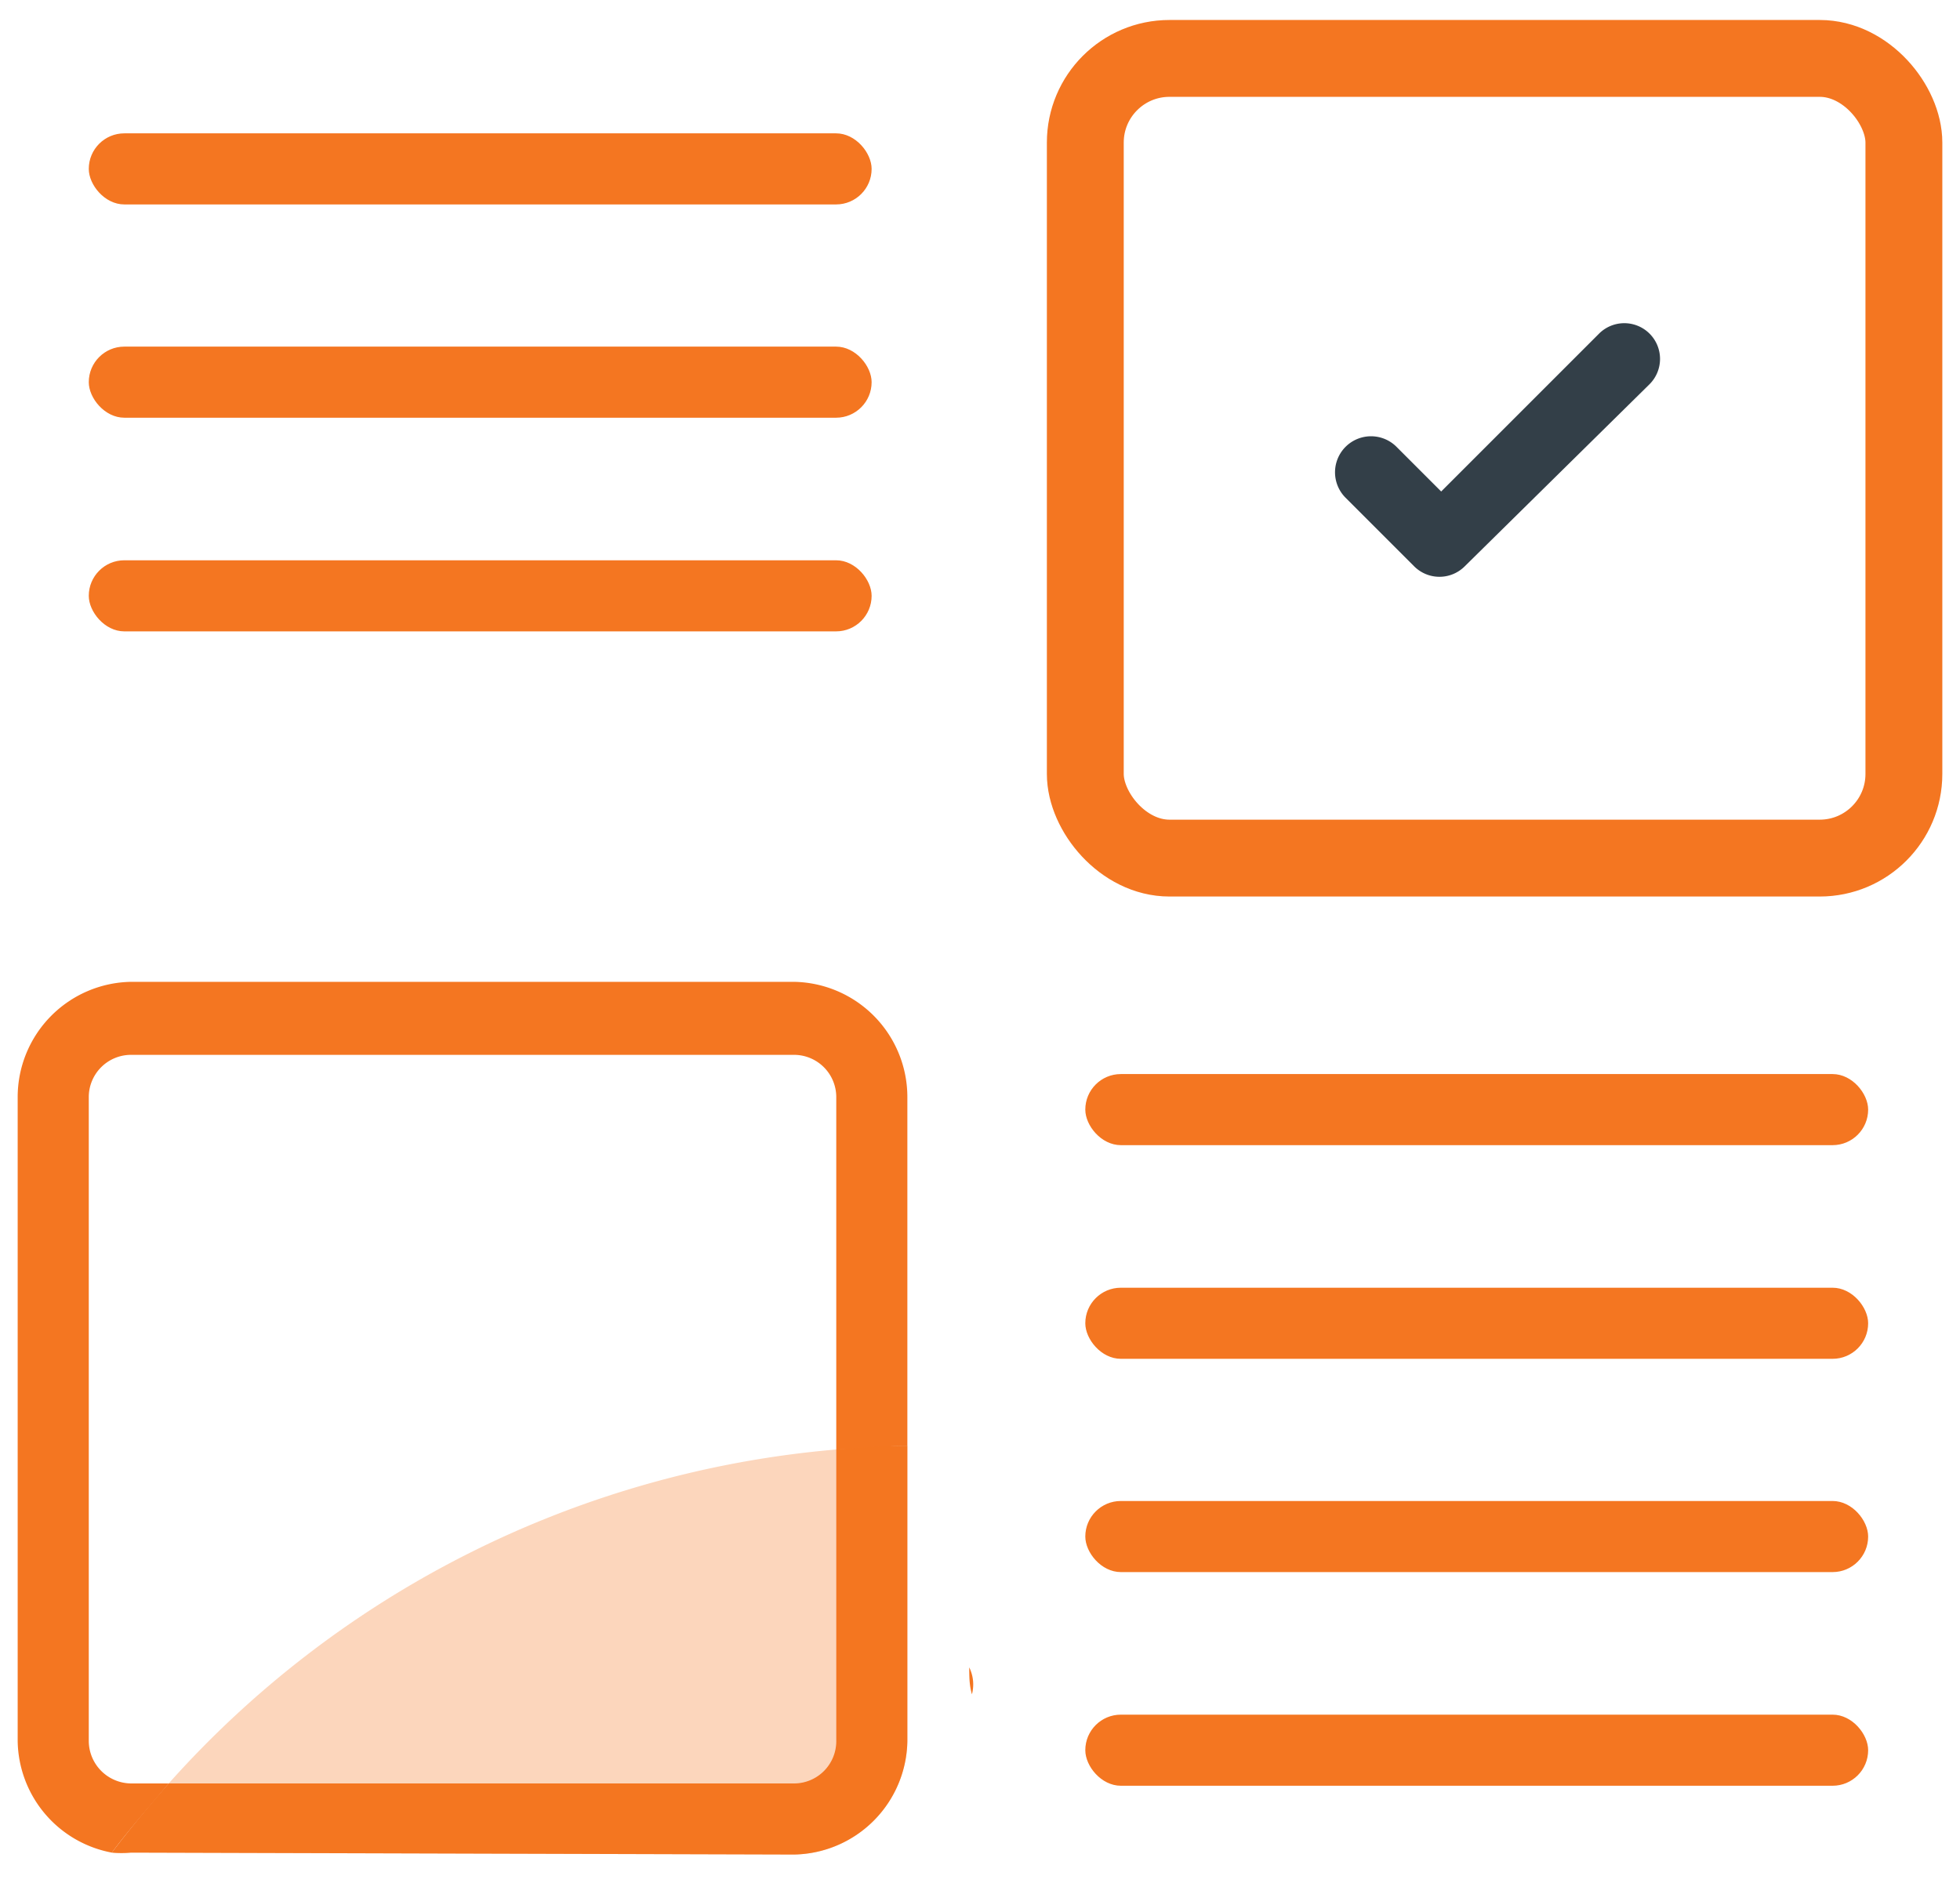
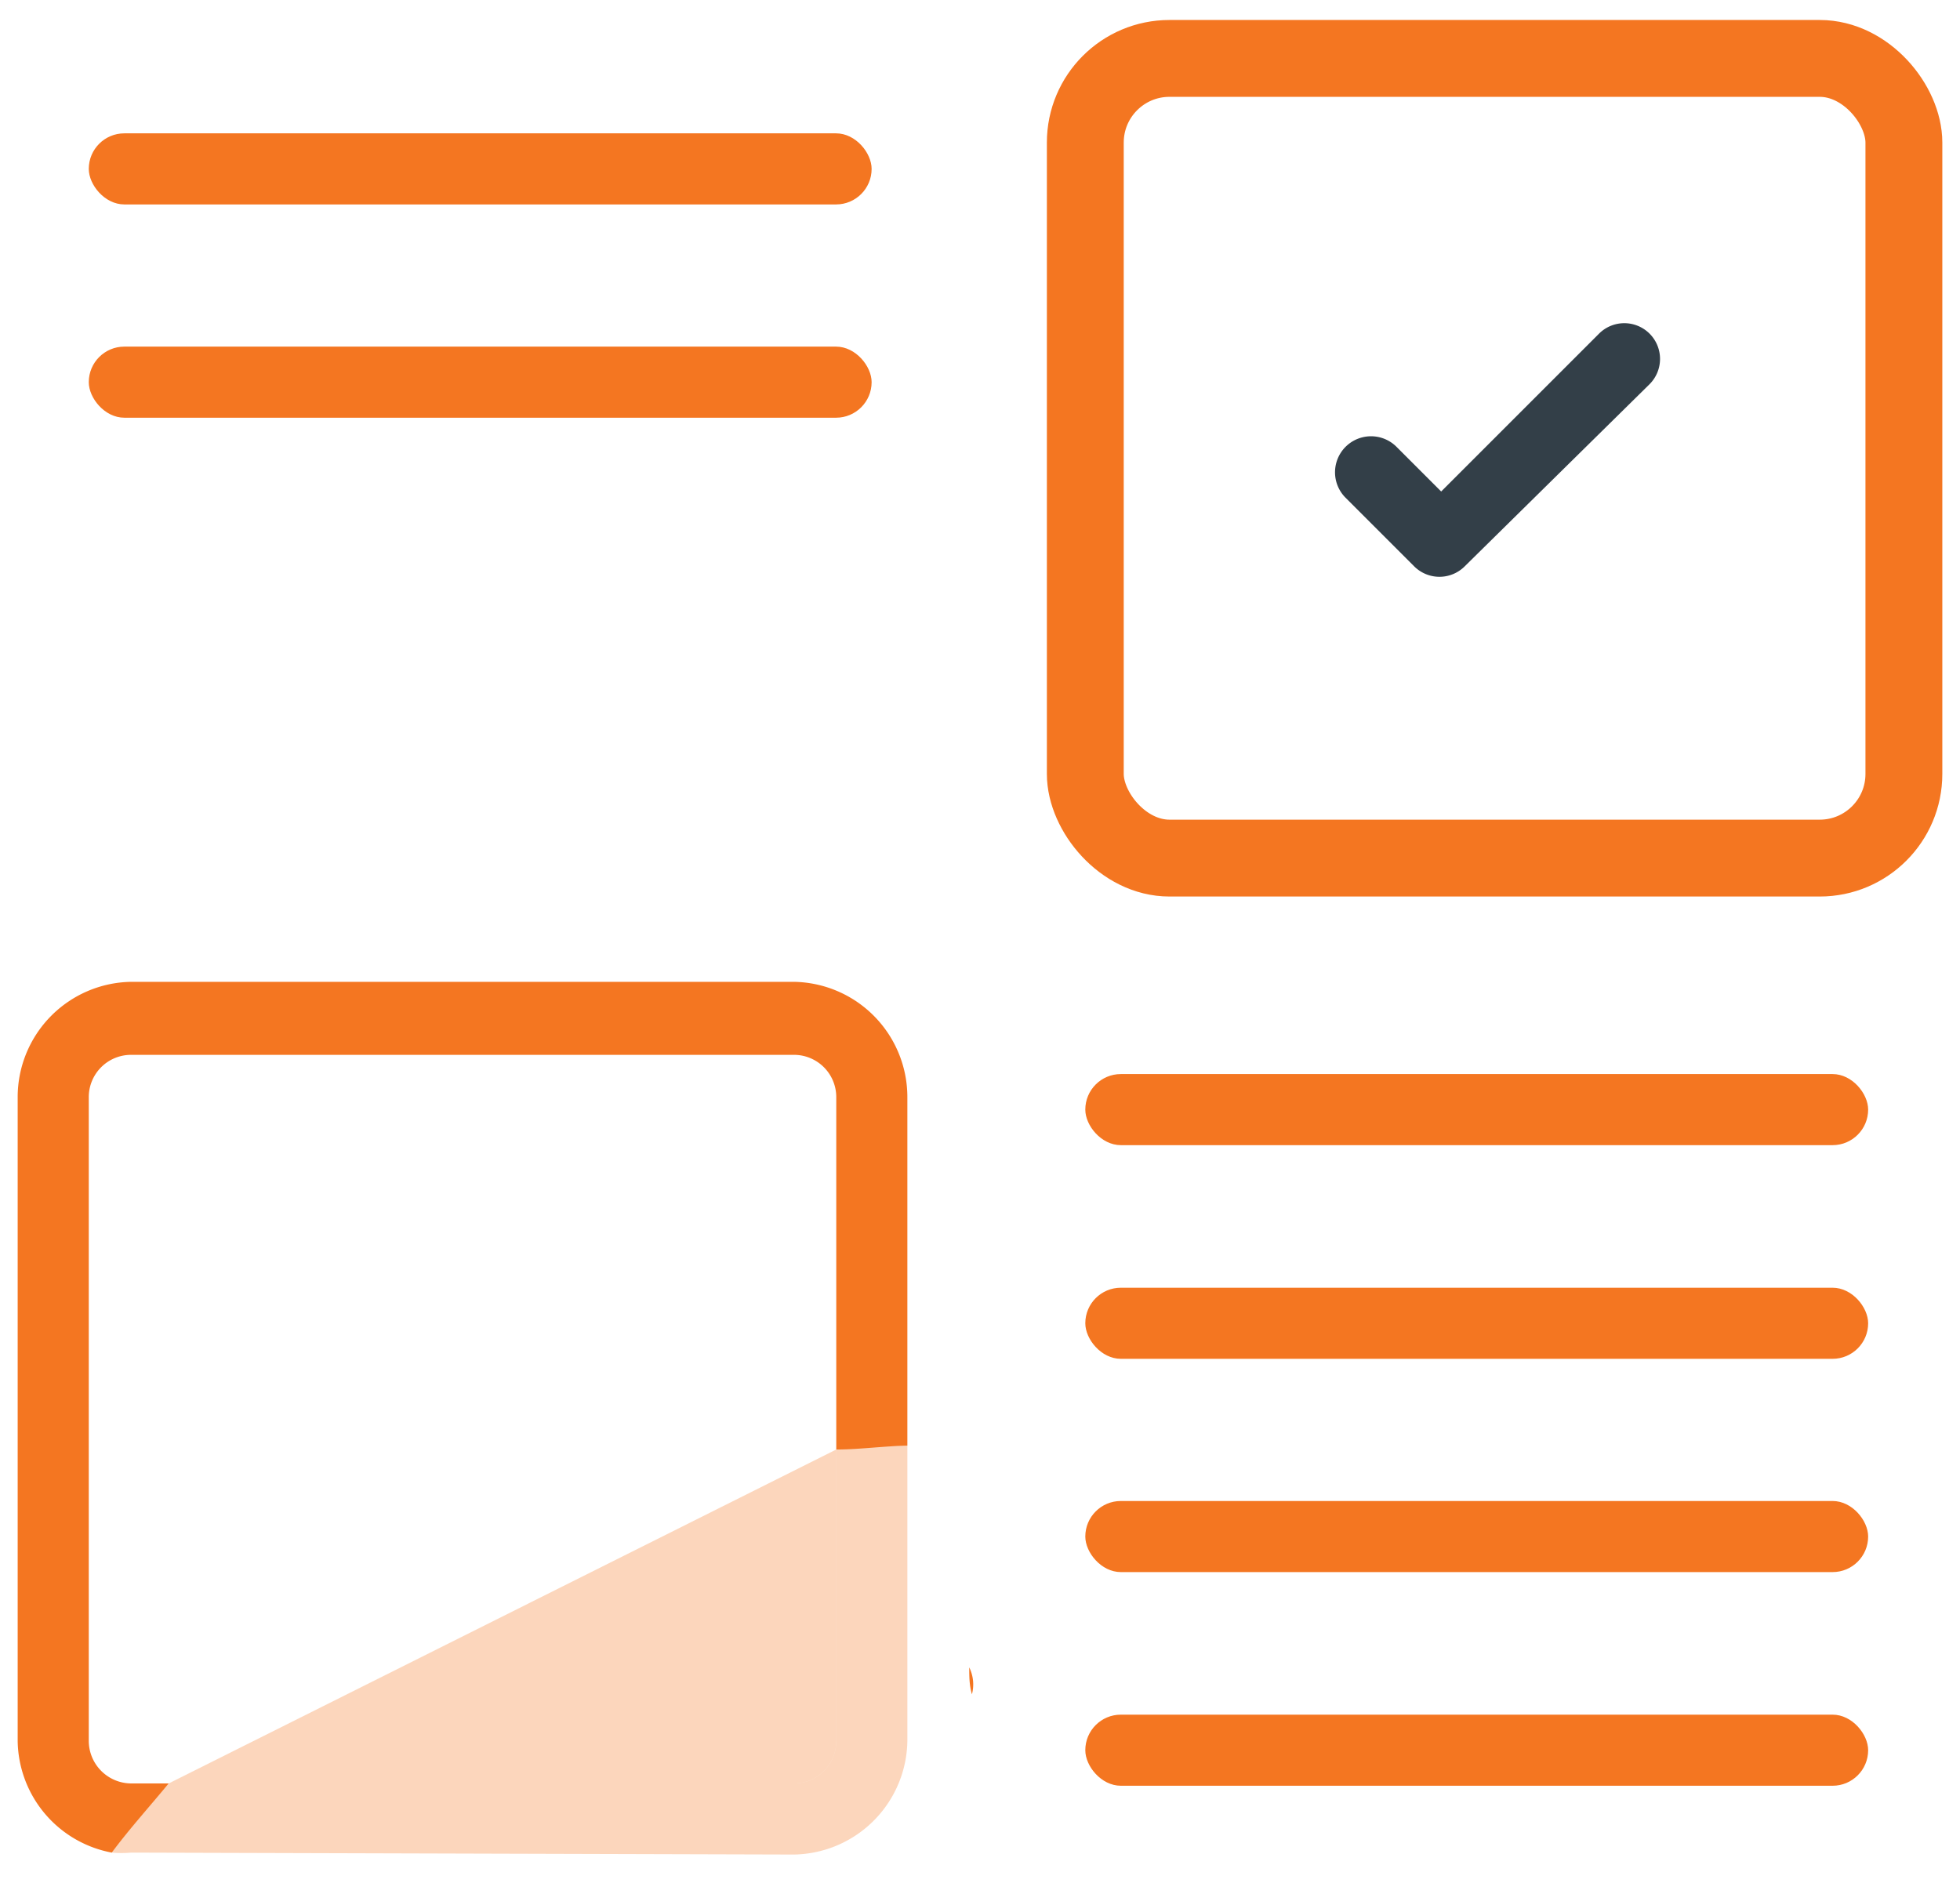
<svg xmlns="http://www.w3.org/2000/svg" viewBox="0 0 51 49">
  <g transform="translate(0 1)" fill="none" fill-rule="evenodd">
    <rect stroke="#F47621" stroke-width="2" x="28.24" y=".52" width="21.3" height="20.81" rx="2.19" />
    <rect fill="#F47621" fill-rule="nonzero" x="28.24" y="43.62" width="20.37" height="1.85" rx=".925" />
    <rect fill="#F47621" fill-rule="nonzero" x="28.24" y="38.06" width="20.37" height="1.85" rx=".925" />
    <rect fill="#F47621" fill-rule="nonzero" x="28.24" y="32.51" width="20.37" height="1.85" rx=".925" />
    <rect fill="#F47621" fill-rule="nonzero" x="28.24" y="26.95" width="20.37" height="1.85" rx=".925" />
-     <rect fill="#F47621" fill-rule="nonzero" x="2.31" y="13.58" width="20.37" height="1.85" rx=".925" />
    <rect fill="#F47621" fill-rule="nonzero" x="2.31" y="8.02" width="20.37" height="1.85" rx=".925" />
    <rect fill="#F47621" fill-rule="nonzero" x="2.31" y="2.47" width="20.37" height="1.85" rx=".925" />
    <path d="M42.92 7.68a.93.93 0 00-1.31 0l-4.11 4.11-1.15-1.15a.937.937 0 00-1.35 1.3l1.8 1.8a.93.93 0 001.31 0L42.92 9a.93.93 0 000-1.32z" fill="#333F48" fill-rule="nonzero" />
-     <path d="M20.66 26.45H3.41a1.1 1.1 0 00-1.1 1.1v16.76a1.11 1.11 0 001.1 1.1h1a26.26 26.26 0 0117.37-8.69v-9.17a1.1 1.1 0 00-1.12-1.1z" />
    <path d="M3.41 45.41a1.11 1.11 0 01-1.1-1.1V27.55a1.1 1.1 0 011.1-1.1h17.25a1.1 1.1 0 011.1 1.1v9.17c.61 0 1.23-.09 1.85-.1v-9.07a3 3 0 00-2.95-3H3.41a3 3 0 00-2.95 3v16.76a3 3 0 002.45 2.9c.47-.63 1-1.22 1.48-1.8h-.98z" fill="#F47621" fill-rule="nonzero" />
-     <path d="M4.39 45.41h16.27a1.1 1.1 0 001.1-1.1v-7.59a26.26 26.26 0 00-17.37 8.69z" fill="#F47621" fill-rule="nonzero" opacity=".3" />
-     <path d="M20.66 47.26a3 3 0 002.95-2.95v-7.69c-.62 0-1.24.05-1.85.1v7.59a1.1 1.1 0 01-1.1 1.1H4.39c-.51.58-1 1.17-1.48 1.8.166.015.334.015.5 0l17.25.05z" fill="#F47621" fill-rule="nonzero" />
+     <path d="M4.39 45.41h16.27a1.1 1.1 0 001.1-1.1v-7.59z" fill="#F47621" fill-rule="nonzero" opacity=".3" />
    <path d="M20.66 47.26a3 3 0 002.95-2.95v-7.69c-.62 0-1.24.05-1.85.1v7.59a1.1 1.1 0 01-1.1 1.1H4.39c-.51.58-1 1.17-1.48 1.8.166.015.334.015.5 0l17.25.05z" fill="#F47621" fill-rule="nonzero" opacity=".3" />
    <path d="M25.22 42.39c0 .23 0 .46.07.7a1 1 0 00-.07-.7z" fill="#F47621" fill-rule="nonzero" />
  </g>
</svg>